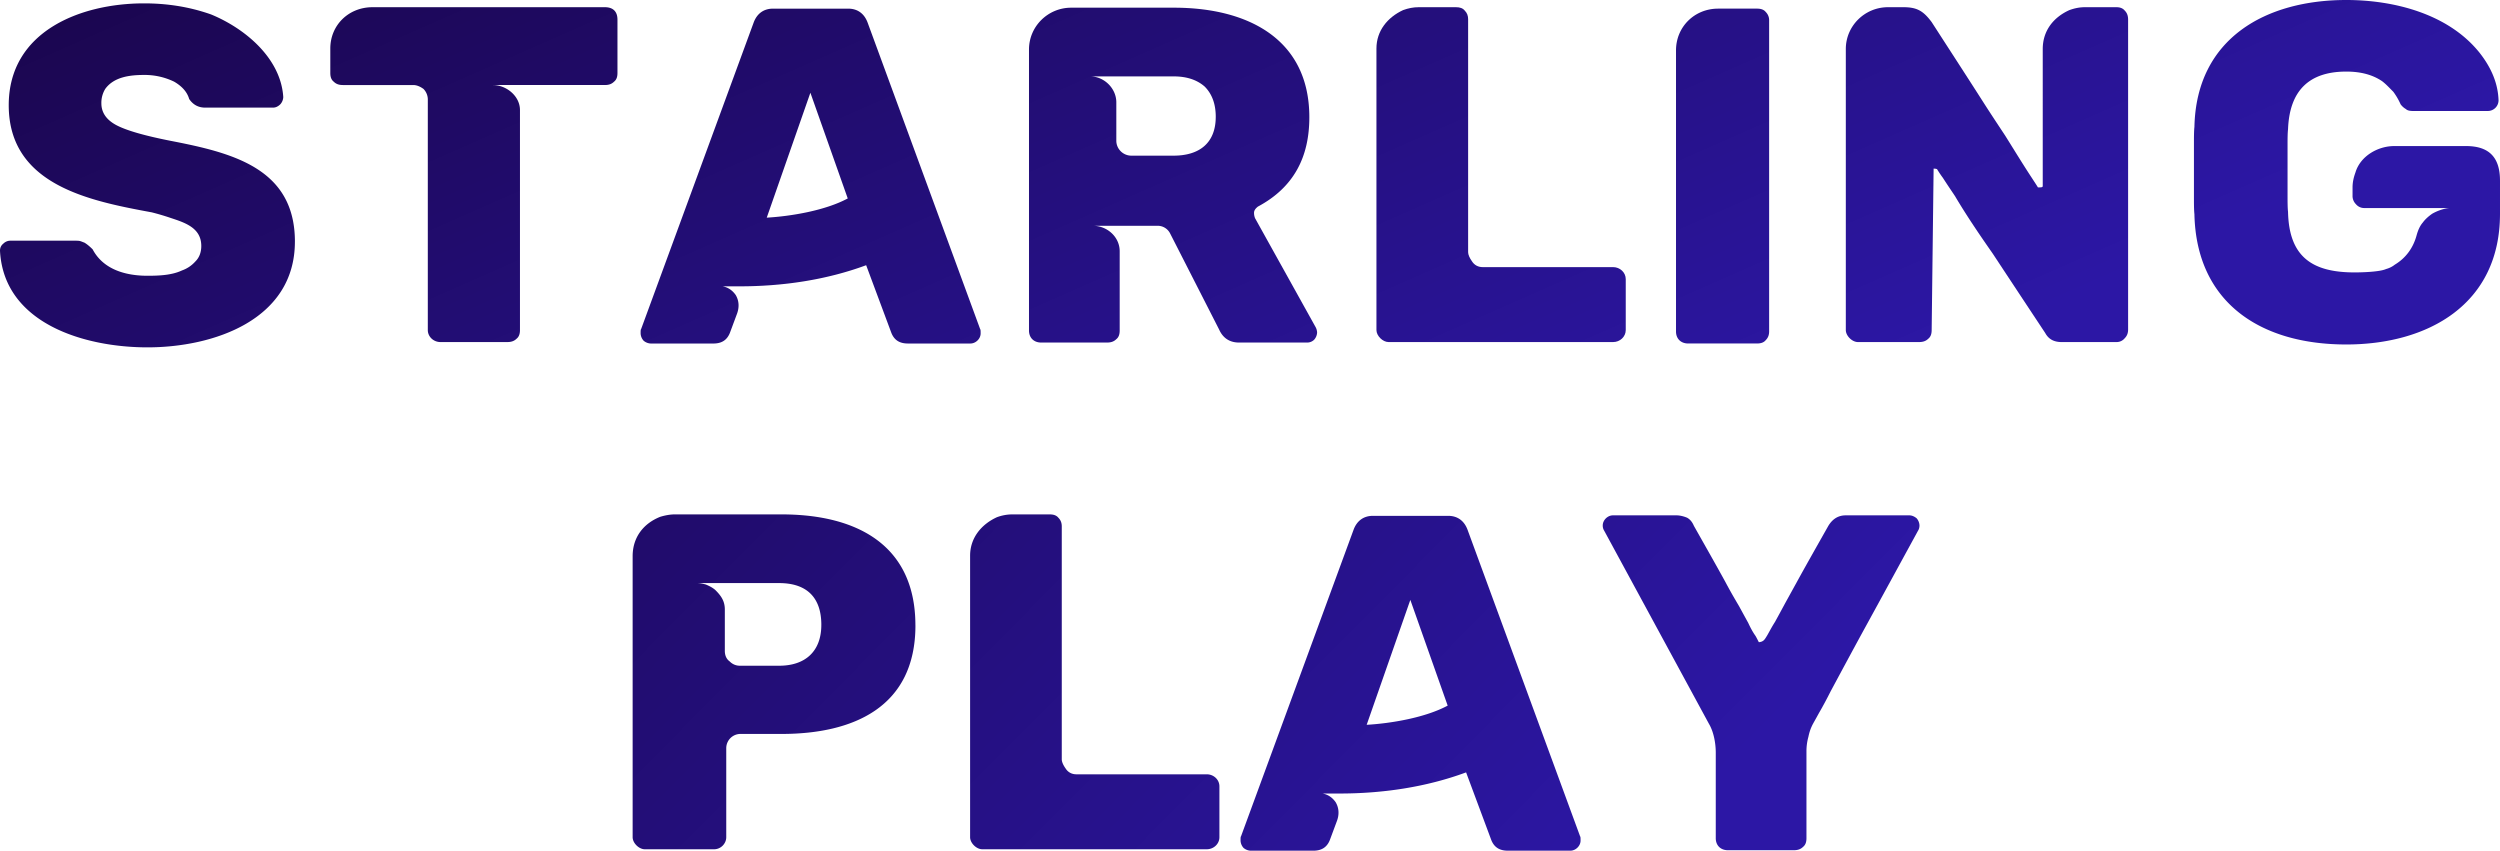
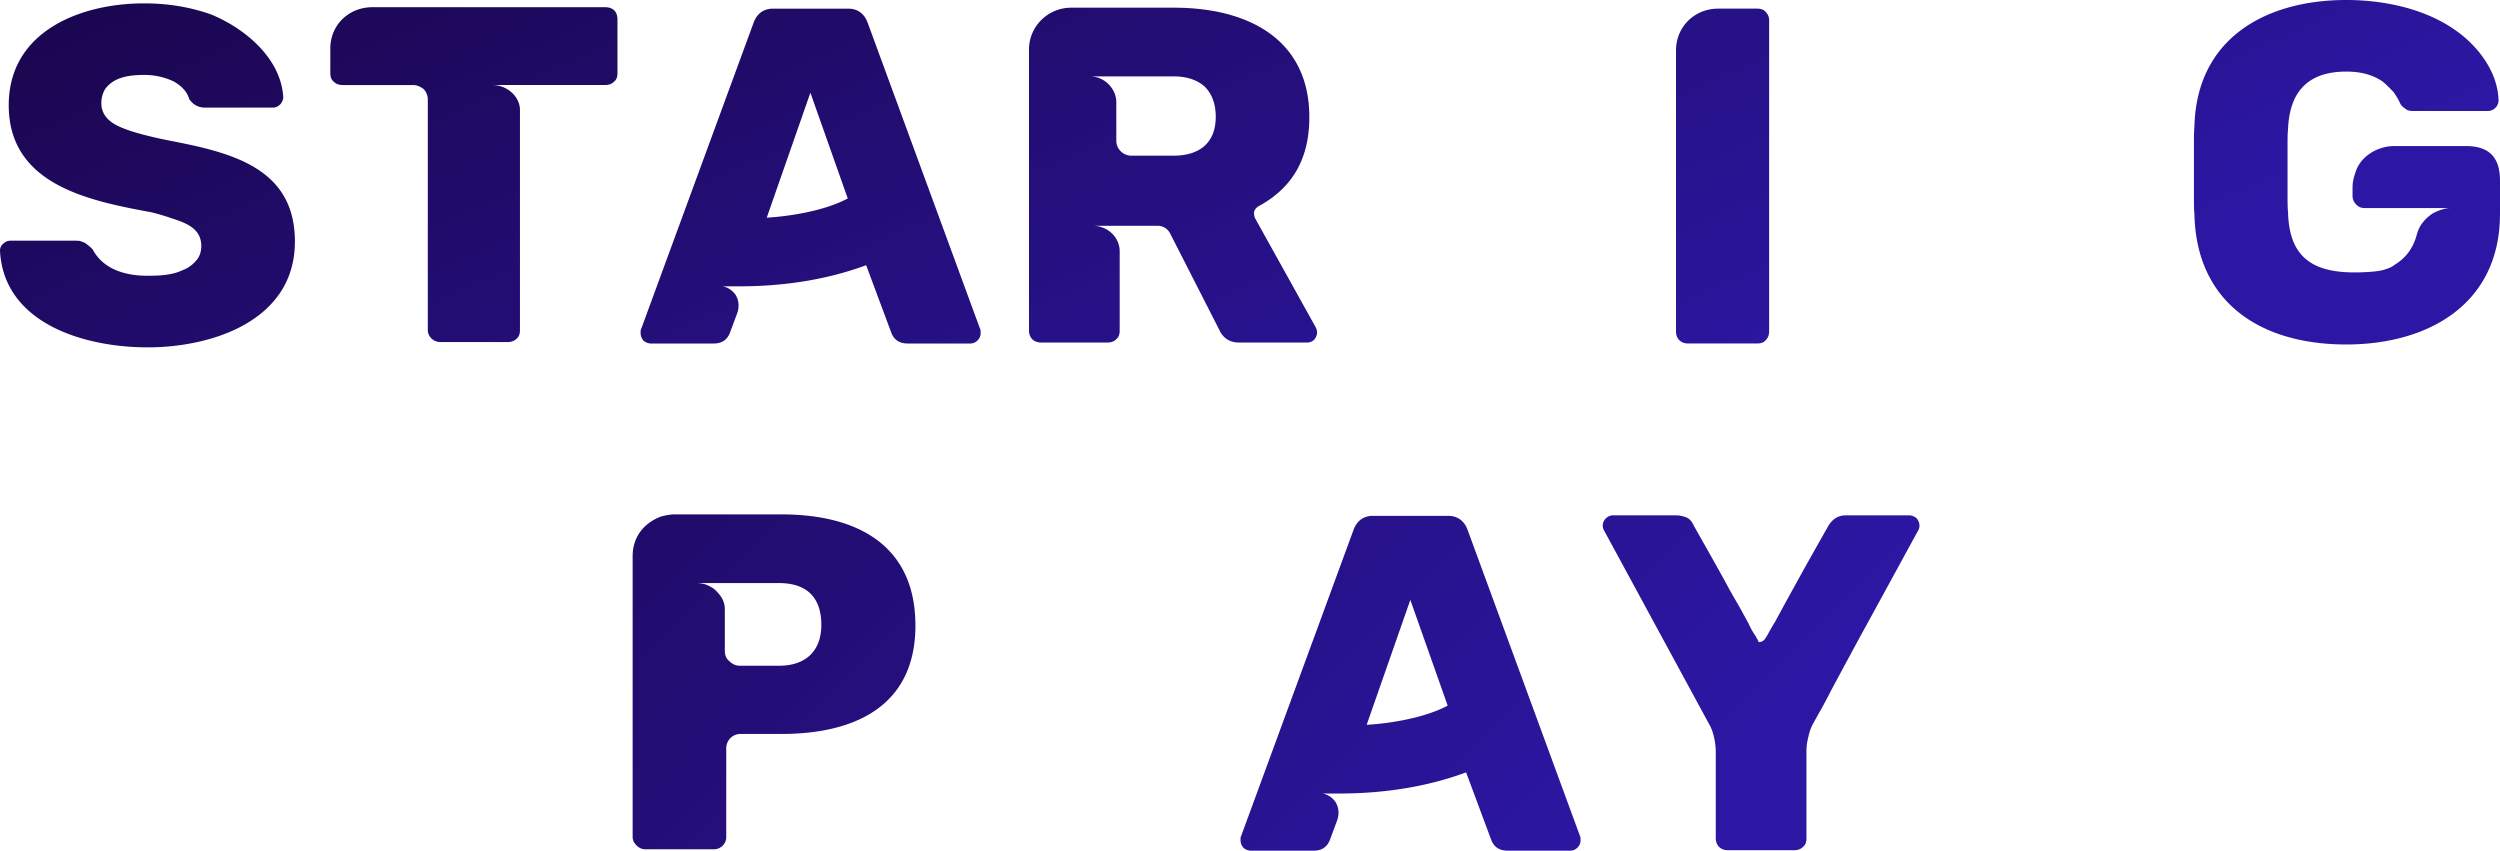
<svg xmlns="http://www.w3.org/2000/svg" width="144" height="49" fill="none">
  <path d="M16.986 13.92c0 4.51-4.693 6.088-8.493 6.088-3.604 0-8.27-1.356-8.493-5.563 0-.166.056-.304.196-.415a.571.571 0 01.419-.166H4.33c.112 0 .224 0 .308.028.084.028.14.055.223.083.14.083.28.194.475.387.615 1.163 1.9 1.522 3.157 1.522.643 0 1.397-.027 1.984-.304.307-.11.559-.277.782-.526.223-.221.335-.526.335-.885 0-1.024-.894-1.329-1.732-1.605a14.17 14.17 0 00-1.117-.332C5.14 11.567.503 10.654.503 6.06.503 1.8 4.638.194 8.298.194c1.313 0 2.598.193 3.855.636 1.956.803 4.023 2.518 4.163 4.76a.66.66 0 01-.168.415c-.14.138-.28.194-.419.194h-3.911c-.391 0-.699-.166-.922-.498-.112-.388-.391-.72-.866-.997a3.886 3.886 0 00-1.732-.387c-.81 0-1.733.11-2.235.803a1.53 1.53 0 00-.224.83c0 .526.28.94.838 1.245.559.304 1.593.609 3.13.913 3.575.692 7.18 1.578 7.18 5.812z" fill="url(#paint0_linear_112_2123)" />
  <path d="M21.457.415h13.382c.475 0 .727.25.727.72v3.071c0 .222-.056.388-.196.498-.14.139-.307.194-.53.194h-6.455c.783 0 1.565.637 1.565 1.44v12.674c0 .22-.056.387-.195.498-.14.138-.308.193-.531.193h-3.856c-.39 0-.726-.304-.726-.691V5.756a.87.87 0 00-.252-.636c-.195-.139-.39-.222-.586-.222h-4.051c-.224 0-.392-.055-.531-.194-.14-.11-.196-.276-.196-.498V2.795c0-1.356 1.062-2.38 2.43-2.38z" fill="url(#paint1_linear_112_2123)" />
  <path d="M37.068 19.62a.661.661 0 01-.168-.415c0-.138 0-.221.028-.249L43.41 1.301c.195-.526.586-.803 1.117-.803h4.33c.531 0 .922.277 1.118.803l6.482 17.655c.028.028.028.11.028.25 0 .304-.28.58-.587.58h-3.604c-.475 0-.782-.193-.95-.609l-1.453-3.901c-2.319.858-4.833 1.217-7.292 1.217h-.977c.307.056.558.222.754.498.196.332.223.72.056 1.135l-.391 1.051c-.168.416-.475.61-.95.61h-3.604a.675.675 0 01-.42-.167zm11.762-8.19l-2.152-6.088-2.514 7.195c1.425-.083 3.38-.415 4.666-1.107z" fill="url(#paint2_linear_112_2123)" />
  <path d="M75.698 19.565a.571.571 0 01-.419.166h-3.911c-.53 0-.922-.25-1.145-.747L67.4 13.449a.801.801 0 00-.754-.443h-3.688c.81 0 1.536.637 1.536 1.467v4.566c0 .221-.056.388-.195.498-.14.139-.308.194-.531.194h-3.8c-.419 0-.698-.277-.698-.692V2.85c0-1.328 1.09-2.407 2.43-2.407h5.923c4.247 0 7.795 1.799 7.795 6.31 0 2.296-.894 4.04-2.961 5.146-.14.111-.224.222-.224.36 0 .139.028.222.056.305l3.492 6.281a.718.718 0 01.084.305.66.66 0 01-.168.415zm-5.671-12.84c0-.748-.224-1.329-.643-1.744-.447-.387-1.033-.581-1.788-.581h-4.805c.81 0 1.509.692 1.509 1.494v2.214c0 .47.39.858.866.858h2.43c1.481 0 2.431-.72 2.431-2.241z" fill="url(#paint3_linear_112_2123)" />
-   <path d="M79.283 19.012V2.795c0-1.024.643-1.799 1.537-2.214.307-.11.587-.166.894-.166h2.151c.224 0 .391.055.503.194.14.138.196.304.196.498v13.421c0 .139.083.332.223.526.14.222.363.332.615.332h7.515c.391 0 .726.305.726.692v2.934c0 .387-.335.691-.726.691H79.982c-.336 0-.699-.36-.699-.691z" fill="url(#paint4_linear_112_2123)" />
  <path d="M96.538 19.095V2.904c0-1.355 1.062-2.407 2.43-2.407h2.236c.223 0 .391.055.503.194a.666.666 0 01.195.498v17.904c0 .194-.056.36-.195.499-.112.138-.28.193-.503.193h-3.967c-.42 0-.699-.276-.699-.692z" fill="url(#paint5_linear_112_2123)" />
-   <path d="M106.319 19.012V2.822c0-1.328 1.09-2.407 2.431-2.407h.894c.782 0 1.145.221 1.62.858 1.09 1.688 2.096 3.238 2.962 4.594.53.83.977 1.494 1.285 1.965.503.802 1.006 1.632 1.536 2.435.196.304.308.47.336.526h.111c.14 0 .168-.028.168-.083V2.823c0-1.052.615-1.827 1.537-2.242.307-.11.586-.166.894-.166h1.816c.195 0 .363.055.475.194.139.138.195.304.195.526v17.849c0 .193-.056.36-.195.498a.6.6 0 01-.475.221h-3.157c-.447 0-.755-.166-.95-.526a2654.42 2654.42 0 01-3.018-4.566c-.754-1.079-1.508-2.186-2.179-3.32-.279-.415-.503-.748-.698-1.052a6.339 6.339 0 01-.335-.498c-.084-.028-.14-.028-.196-.028l-.112 9.299c0 .22-.056.387-.195.498-.14.138-.308.193-.531.193h-3.52c-.336 0-.699-.36-.699-.691z" fill="url(#paint6_linear_112_2123)" />
  <path d="M126.399 12.342c-.028-.249-.028-.609-.028-1.024V8.33c0-.415 0-.775.028-1.024.112-5.12 4.135-7.306 8.745-7.306 2.766 0 5.895.803 7.683 3.044.698.886 1.061 1.799 1.089 2.74a.617.617 0 01-.614.609h-4.303c-.195 0-.335-.028-.419-.111a.99.99 0 01-.307-.277 3.771 3.771 0 00-.419-.72c-.196-.193-.392-.415-.643-.608-.531-.36-1.201-.554-2.067-.554-2.152 0-3.269 1.107-3.353 3.321-.028.25-.028.581-.028.969v2.795c0 .415 0 .747.028.996.056 2.546 1.341 3.487 3.828 3.487.419 0 1.452-.028 1.816-.194.195-.055.363-.138.502-.25.643-.386 1.062-.968 1.258-1.687.083-.305.195-.554.363-.747.14-.194.335-.36.531-.498.279-.166.726-.332 1.061-.332h-4.945a.617.617 0 01-.503-.222.666.666 0 01-.195-.498v-.47c0-.277.056-.554.167-.858.28-.941 1.286-1.522 2.236-1.522h4.134c1.341 0 1.956.664 1.956 1.992v1.91c0 5.23-4.163 7.527-8.856 7.527-4.973 0-8.633-2.436-8.745-7.5z" fill="url(#paint7_linear_112_2123)" />
  <path d="M52.729 36.021c0 4.732-3.604 6.254-7.711 6.254H42.67a.82.82 0 00-.838.83v5.12c0 .36-.307.692-.698.692h-3.996c-.335 0-.698-.36-.698-.692V32.036c0-1.079.615-1.882 1.592-2.269.28-.083.56-.138.838-.138h6.147c4.386 0 7.71 1.798 7.71 6.392zm-5.42-.028c0-1.577-.838-2.407-2.43-2.407h-4.722c.14 0 .307.028.503.083.195.083.363.166.53.304.336.332.56.637.56 1.135v2.38c0 .249.083.47.279.609a.808.808 0 00.586.249h2.263c1.509 0 2.43-.83 2.43-2.352z" fill="url(#paint8_linear_112_2123)" />
-   <path d="M55.878 48.225V32.009c0-1.024.642-1.8 1.536-2.214a2.55 2.55 0 01.894-.166h2.152c.223 0 .39.055.502.193.14.139.196.305.196.498v13.422c0 .138.084.332.224.526.14.221.363.332.614.332h7.515c.392 0 .727.304.727.692v2.933c0 .387-.335.692-.727.692H56.576c-.335 0-.698-.36-.698-.692z" fill="url(#paint9_linear_112_2123)" />
  <path d="M71.624 48.834a.66.66 0 01-.168-.415c0-.139 0-.222.028-.25l6.482-17.655c.195-.526.587-.802 1.117-.802h4.33c.532 0 .923.276 1.118.802l6.482 17.656c.028.027.028.11.028.249 0 .304-.28.58-.587.58H86.85c-.475 0-.782-.193-.95-.608l-1.453-3.902c-2.318.858-4.833 1.218-7.291 1.218h-.978c.307.055.559.221.754.498.196.332.224.72.056 1.135l-.391 1.051c-.168.415-.475.609-.95.609h-3.604a.675.675 0 01-.42-.166zm11.762-8.191l-2.151-6.089-2.515 7.195c1.425-.083 3.38-.415 4.666-1.106z" fill="url(#paint10_linear_112_2123)" />
  <path d="M98.828 48.28v-4.925c0-.526-.112-1.19-.391-1.66L92.402 30.57a.554.554 0 01-.084-.305c0-.304.28-.581.587-.581h3.66c.195 0 .419.055.615.138.195.111.307.277.39.47.671 1.19 1.286 2.27 1.817 3.239.307.58.586 1.051.782 1.383.196.36.363.664.531.969.139.304.279.553.419.747.112.194.167.332.195.36.28-.028.336-.166.475-.388.112-.193.252-.47.447-.774.168-.305.364-.665.587-1.08l.671-1.217c.53-.969 1.145-2.048 1.816-3.238.251-.415.586-.609 1.005-.609h3.66c.14 0 .28.055.419.166a.66.66 0 01.168.415c0 .11-.028.221-.084.305-1.089 1.992-2.067 3.79-2.933 5.368-.699 1.273-1.397 2.574-2.096 3.874-.251.498-.475.914-.67 1.246-.196.36-.308.553-.336.608-.139.25-.223.499-.279.775a3.088 3.088 0 00-.112.83v5.01c0 .22-.056.387-.195.498-.14.138-.308.193-.531.193h-3.8c-.419 0-.698-.276-.698-.692z" fill="url(#paint11_linear_112_2123)" />
  <defs>
    <linearGradient id="paint0_linear_112_2123" x1="0" y1="-5.5" x2="27.772" y2="57.471" gradientUnits="userSpaceOnUse">
      <stop stop-color="#190446" />
      <stop offset="1" stop-color="#2C17A5" />
    </linearGradient>
    <linearGradient id="paint1_linear_112_2123" x1="0" y1="-5.5" x2="27.772" y2="57.471" gradientUnits="userSpaceOnUse">
      <stop stop-color="#190446" />
      <stop offset="1" stop-color="#2C17A5" />
    </linearGradient>
    <linearGradient id="paint2_linear_112_2123" x1="0" y1="-5.5" x2="27.772" y2="57.471" gradientUnits="userSpaceOnUse">
      <stop stop-color="#190446" />
      <stop offset="1" stop-color="#2C17A5" />
    </linearGradient>
    <linearGradient id="paint3_linear_112_2123" x1="0" y1="-5.5" x2="27.772" y2="57.471" gradientUnits="userSpaceOnUse">
      <stop stop-color="#190446" />
      <stop offset="1" stop-color="#2C17A5" />
    </linearGradient>
    <linearGradient id="paint4_linear_112_2123" x1="0" y1="-5.5" x2="27.772" y2="57.471" gradientUnits="userSpaceOnUse">
      <stop stop-color="#190446" />
      <stop offset="1" stop-color="#2C17A5" />
    </linearGradient>
    <linearGradient id="paint5_linear_112_2123" x1="0" y1="-5.5" x2="27.772" y2="57.471" gradientUnits="userSpaceOnUse">
      <stop stop-color="#190446" />
      <stop offset="1" stop-color="#2C17A5" />
    </linearGradient>
    <linearGradient id="paint6_linear_112_2123" x1="0" y1="-5.5" x2="27.772" y2="57.471" gradientUnits="userSpaceOnUse">
      <stop stop-color="#190446" />
      <stop offset="1" stop-color="#2C17A5" />
    </linearGradient>
    <linearGradient id="paint7_linear_112_2123" x1="0" y1="-5.5" x2="27.772" y2="57.471" gradientUnits="userSpaceOnUse">
      <stop stop-color="#190446" />
      <stop offset="1" stop-color="#2C17A5" />
    </linearGradient>
    <linearGradient id="paint8_linear_112_2123" x1="-3" y1="21.5" x2="60.089" y2="84.118" gradientUnits="userSpaceOnUse">
      <stop stop-color="#190446" />
      <stop offset="1" stop-color="#2C17A5" />
    </linearGradient>
    <linearGradient id="paint9_linear_112_2123" x1="-3" y1="21.5" x2="60.089" y2="84.118" gradientUnits="userSpaceOnUse">
      <stop stop-color="#190446" />
      <stop offset="1" stop-color="#2C17A5" />
    </linearGradient>
    <linearGradient id="paint10_linear_112_2123" x1="-3" y1="21.5" x2="60.089" y2="84.118" gradientUnits="userSpaceOnUse">
      <stop stop-color="#190446" />
      <stop offset="1" stop-color="#2C17A5" />
    </linearGradient>
    <linearGradient id="paint11_linear_112_2123" x1="-3" y1="21.5" x2="60.089" y2="84.118" gradientUnits="userSpaceOnUse">
      <stop stop-color="#190446" />
      <stop offset="1" stop-color="#2C17A5" />
    </linearGradient>
  </defs>
</svg>